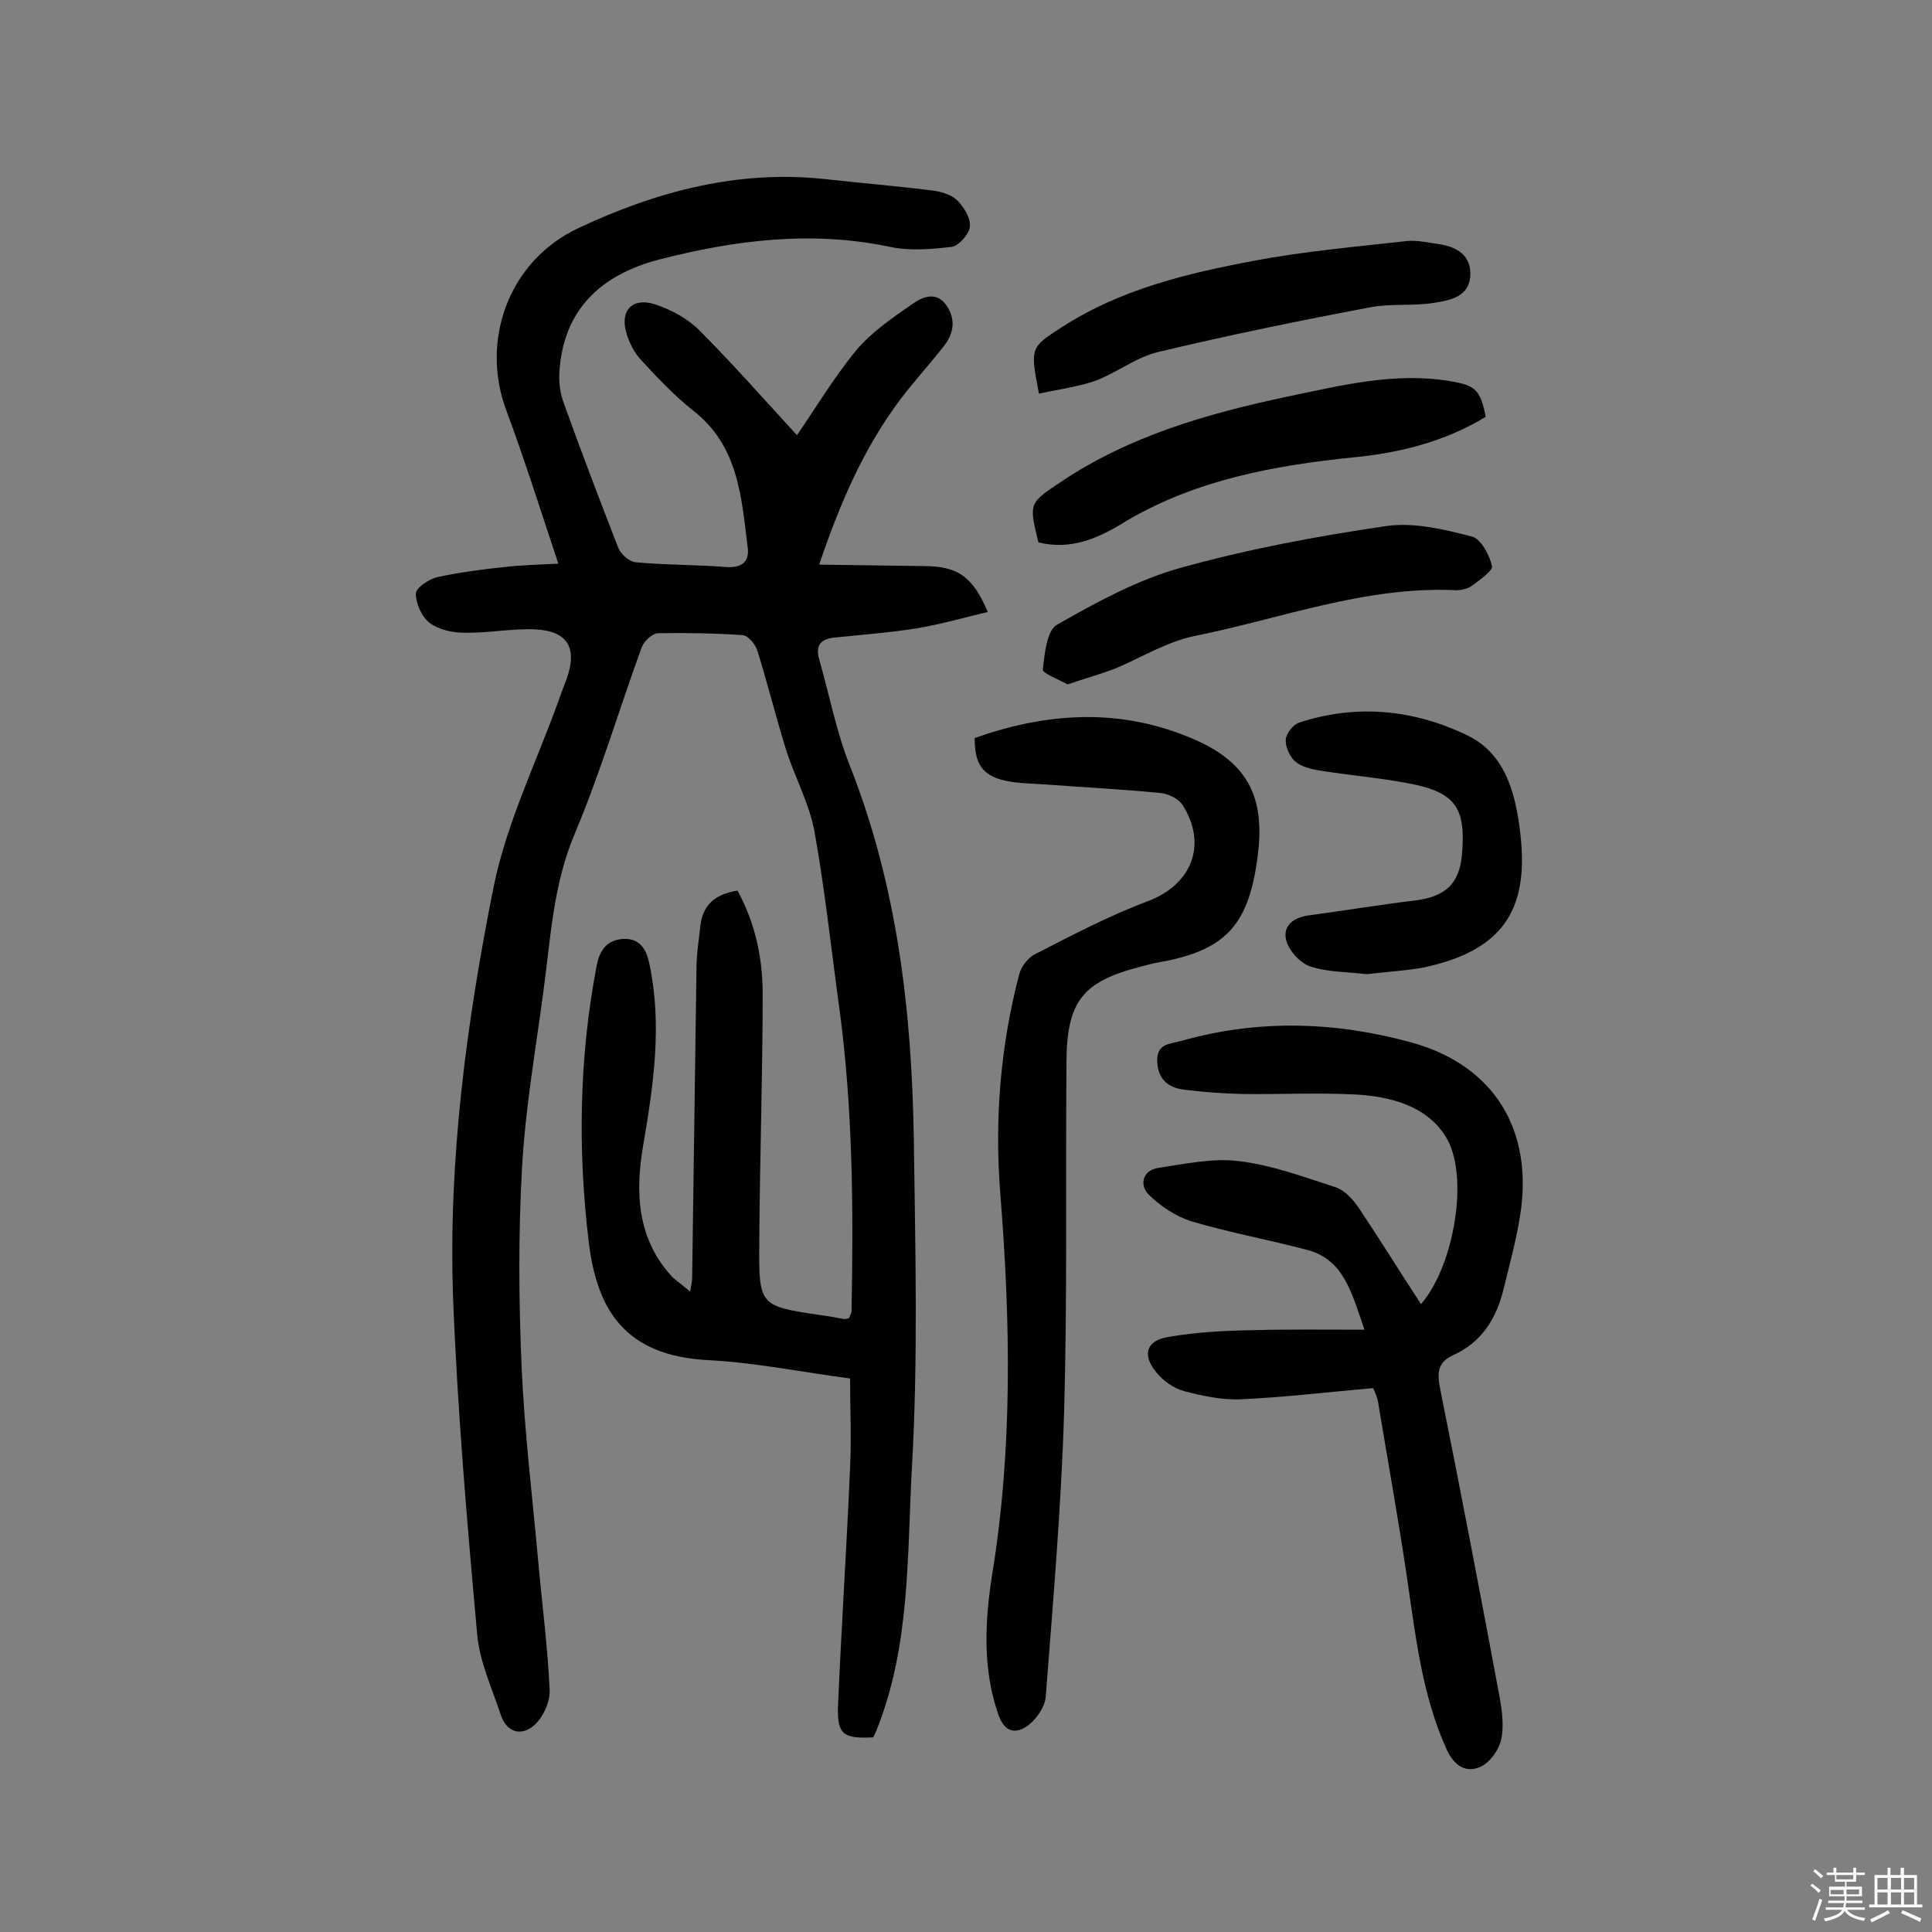
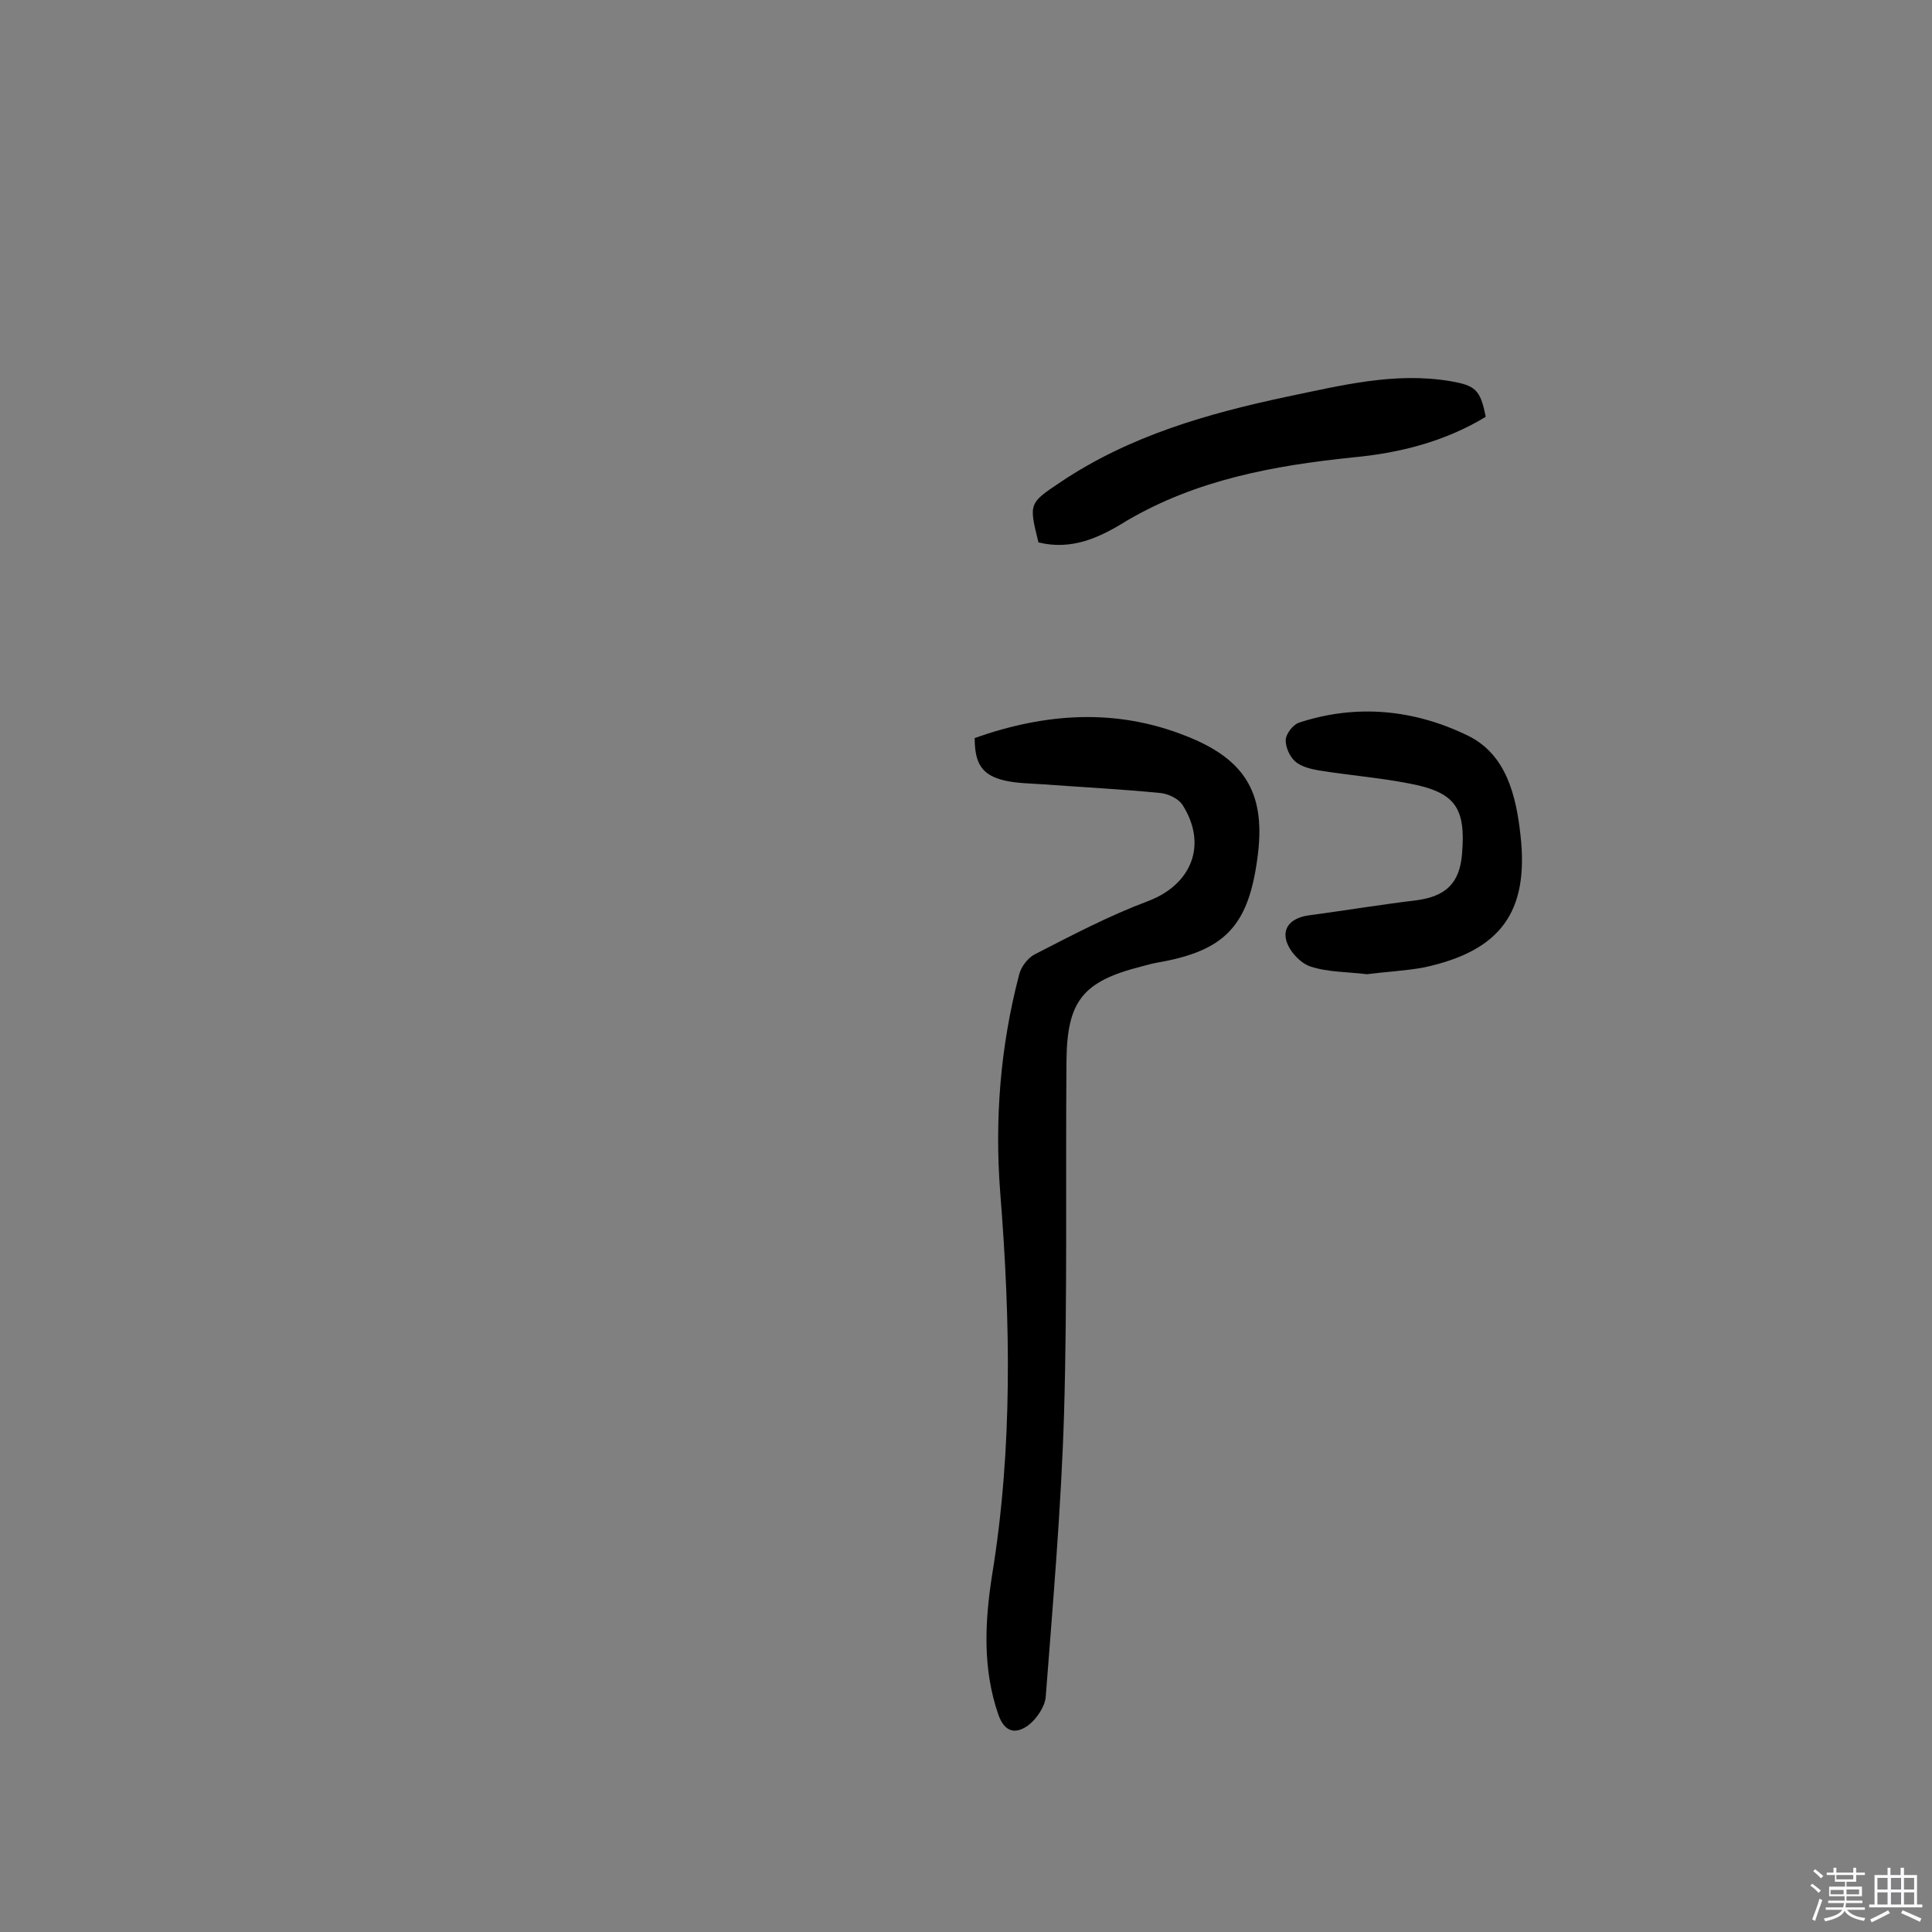
<svg xmlns="http://www.w3.org/2000/svg" enable-background="new 0 0 400 400" viewBox="0 0 400 400">
  <rect x="0" y="0" width="400" height="400" fill="#808080" stroke="none" />
  <path d="m374.8 390.4.4-.4c.7.5 1.3 1 1.8 1.4l-.5.5c-.5-.6-1.1-1.1-1.7-1.5zm1 7.3-.6-.3c.5-1.4 1.1-2.8 1.5-4.3.2.1.4.2.6.3-.5 1.3-1 2.8-1.5 4.3zm-.4-10.3.4-.4c.4.3 1 .8 1.7 1.4l-.5.5c-.4-.5-1-1-1.6-1.5zm2.5.3h1.7v-1h.6v1h3.5v-1h.6v1h1.8v.5h-1.8v1.4h-2v1h3.2v2h-3.2v.9h3.3v.5h-3.4c0 .3-.1.6-.1.9h4v.5h-3.7c.7.9 1.9 1.5 3.8 1.7-.1.2-.2.4-.3.6-2.1-.4-3.5-1.1-4-2.1-.4 1-1.8 1.7-4 2.2-.1-.2-.2-.4-.3-.6 2.1-.4 3.4-1 3.8-1.8h-3.4v-.5h3.6c.1-.3.1-.6.2-.9h-3.3v-.5h3.4c0-.3 0-.6 0-.9h-3.2v-2h3.3v-1h-2.1v-1.4h-1.7v-.5zm1.1 3.5v1h2.7c0-.3 0-.4 0-.4 0-.1 0-.2 0-.2 0-.1 0-.2 0-.3h-2.7zm1.2-3v.9h3.5v-.9zm4.7 3h-2.6v.6.4h2.6z" fill="#fbfafc" />
  <path d="m393.6 386.7h.6v1.5h2.7v6.1h1.1v.6h-11v-.6h1.1v-6.1h2.7v-1.5h.6v1.5h2.1v-1.5zm-2.7 8.8.4.6c-1.2.6-2.5 1.3-3.8 1.9-.1-.2-.2-.4-.3-.6 1.2-.6 2.5-1.2 3.7-1.9zm-2.2-6.7v2.4h2.1v-2.4zm0 3v2.5h2.1v-2.5zm2.8-3v2.4h2.1v-2.4zm0 3v2.5h2.1v-2.5zm6 6.1c-1.4-.7-2.7-1.3-3.9-1.8l.3-.6c1.5.6 2.7 1.2 3.9 1.7zm-1.2-9.1h-2.1v2.4h2.1zm-2.1 3v2.5h2.1v-2.5z" fill="#fbfafc" />
  <g fill="#010000">
-     <path d="m142.9 267.4c.2-1.5.4-2.1.4-2.7.3-21.4.6-42.9.9-64.3 0-2.9.5-5.8.8-8.7.5-4.3 3-6.6 7.7-7.3 3.6 6.6 5.2 13.8 5.2 21.3 0 17.2-.6 34.4-.7 51.6-.1 13.1 0 13.1 12.8 15 1.6.2 3.2.5 4.8.8.3 0 .6-.1 1-.2.1-.4.4-.8.5-1.3.4-20.9.3-41.9-2.5-62.7-1.7-12.3-3-24.7-5.2-36.9-1.1-5.8-4.1-11.2-5.9-16.9-2.1-6.8-3.8-13.7-5.9-20.4-.4-1.3-1.9-3.1-3-3.2-5.8-.4-11.7-.5-17.5-.4-1.2 0-2.9 1.6-3.4 2.8-4.7 12.9-8.6 26.1-13.9 38.7-4.5 10.6-5 21.7-6.5 32.7-1.6 12-3.7 24-4.4 36.1-.8 13.9-.7 27.9-.1 41.8.6 13.3 2.2 26.5 3.4 39.7.8 9 2 18.1 2.4 27.1.1 2.4-1.4 5.6-3.2 7.2-2.5 2.2-5.6 1.7-6.9-2.1-1.8-5.5-4.4-11-4.9-16.7-2.1-23.2-4.1-46.5-5-69.8-1-28.6 2.8-57 8.4-85 2.7-13.2 8.8-25.7 13.4-38.4.5-1.5 1.1-3 1.7-4.6 2.3-6.4.3-10-6.6-10.3-4.8-.2-9.7.8-14.5.7-2.5 0-5.3-.6-7.2-2-1.7-1.3-2.9-4-2.9-6.1 0-1.2 2.7-3 4.4-3.4 4.6-1 9.2-1.6 13.9-2.1 3.5-.4 7-.5 11.2-.7-3.7-11.1-7-21.6-10.8-31.8-5.3-14.2.3-30.8 15-37.7 16.2-7.6 33.1-12.1 51.2-10.1 7.2.8 14.5 1.4 21.7 2.3 1.9.2 4.1.8 5.4 2 1.4 1.4 2.9 3.7 2.7 5.5-.1 1.5-2.3 4-3.7 4.2-4.2.5-8.8.9-12.9 0-16.2-3.4-32-1.4-47.6 2.6-12.1 3.1-20.1 10.4-20.8 23.6-.1 2 .2 4.2.9 6.1 3.6 10 7.4 20 11.3 30 .5 1.3 2.2 2.8 3.5 3 6.3.6 12.6.5 18.9 1 3.3.2 4.8-1.2 4.4-4.1-1.3-10.4-1.9-21-11.3-28.3-3.9-3.1-7.4-6.8-10.8-10.5-1.4-1.5-2.4-3.5-3-5.5-1.4-4.7 1.2-7.5 5.9-6 3.3 1.1 6.7 2.9 9.1 5.3 7 7 13.5 14.4 20.3 21.8 3.8-5.5 7.6-11.9 12.3-17.6 3.2-3.8 7.6-6.8 11.8-9.7 1.9-1.3 4.8-2.6 6.9.5 2 3 1.4 5.9-.7 8.5-2.9 3.7-6.1 7.2-8.9 10.9-7.5 10-12.4 21.2-16.8 34.2 7.6.1 14.6.2 21.6.3 7 0 10.2 2.1 13.3 9.5-5 1.2-9.9 2.6-14.8 3.4-5.6.9-11.2 1.3-16.9 1.9-2.9.3-4 1.6-3.2 4.5 2.1 7.3 3.5 14.8 6.3 21.9 9.9 25 12.9 51.1 13.3 77.7.3 22.6.9 45.2-.4 67.7-1 18.3-.3 37.1-7.4 54.6-.2.4-.4.9-.6 1.3-6.1.3-7.5-.5-7.3-6.4.7-16.5 1.8-33 2.5-49.5.3-6 0-12 0-18.4-9.9-1.3-19.7-3.3-29.4-3.8-17.3-.9-23-10.5-24.7-24.4-2.3-19.1-2-38.2 1.6-57.1.6-3.4 2.2-5.5 5.5-5.7 3.6-.2 4.9 2.3 5.5 5.4 2.6 12.5.8 24.8-1.3 37.1-1.7 9.8-1.4 19.5 6 27.5.9.8 2 1.6 3.7 3z" />
-     <path d="m294.2 270c6.9-7.9 10.1-26.8 5.1-34.7-4-6.4-11.5-8.3-18.7-8.7-7.8-.4-15.6 0-23.4-.1-4-.1-8.1-.4-12.1-.9-3.1-.4-5.3-2-5.5-5.7-.2-3.9 2.5-3.7 5-4.4 15.9-4.5 31.8-4 47.5.3 17.3 4.7 25.5 18.3 22.6 36-.8 5.1-2.2 10.1-3.4 15.1-1.5 6.1-4.5 11-10.5 13.7-3 1.4-3.3 3.4-2.7 6.6 4.3 21.4 8.4 42.8 12.4 64.3.5 2.8.9 5.9.3 8.7-.5 2.1-2.3 4.7-4.3 5.6-2.9 1.3-5.3-.1-6.9-3.4-5.2-11.4-6.5-23.6-8.3-35.8s-4-24.3-6-36.4c-.2-1.1-.7-2.1-1-2.8-9.4.8-18.3 1.9-27.3 2.3-4 .2-8.1-.7-11.9-1.7-2.2-.6-4.4-2.2-5.8-4-2.9-3.6-1.9-6.5 2.6-7.2 5.7-1 11.6-1.3 17.4-1.4 7.4-.2 14.8-.1 23.2-.1-2.7-7.8-4.3-14.5-11.8-16.5-7.9-2.1-16.1-3.6-23.9-5.9-3.3-1-6.6-3.2-9-5.6-1.9-1.9-1.3-5 2-5.5 5.5-.8 11.3-2.1 16.7-1.4 6.8.8 13.5 3.3 20 5.4 1.9.6 3.7 2.6 4.9 4.4 4.2 6.3 8.3 12.9 12.8 19.8z" />
    <path d="m201.8 152.8c14.7-5.2 29.3-6.2 43.8-.4 12.5 4.9 16.6 12.2 14.7 25.5-1.9 13.9-6.8 19-20.7 21.4-1.1.2-2.2.5-3.3.8-12.2 3.1-15.4 7.2-15.5 19.7-.2 24.3.2 48.6-.5 72.9-.6 19.6-2.3 39.1-3.8 58.7-.2 2-1.9 4.5-3.6 5.8-2.6 1.9-4.9 1.5-6.2-2.2-3.3-9.5-2.8-19.3-1.3-28.9 4.3-26.3 3.8-52.6 1.7-79-1.2-15.3 0-30.4 3.9-45.3.4-1.7 1.9-3.6 3.4-4.3 7.6-3.9 15.2-7.9 23.2-10.9 9.1-3.4 12.5-11.7 7.2-20-.8-1.2-2.8-2.2-4.4-2.4-8-.8-16.1-1.2-24.2-1.8-2.7-.2-5.6-.2-8.2-.8-4.7-1.1-6.2-3.5-6.2-8.8z" />
-     <path d="m283 201.7c-4-.5-8.1-.4-11.7-1.6-2.1-.7-4.4-3.2-5-5.4-.8-3.1 1.6-4.8 4.8-5.2 7.4-1 14.7-2.2 22.1-3.1 6.1-.8 9-3.5 9.5-9.6.8-9.6-1.4-12.8-11-14.6-6.2-1.2-12.5-1.7-18.7-2.7-1.7-.3-3.7-.8-4.9-1.9-1.1-1-2-3-1.9-4.5.1-1.2 1.5-3.1 2.8-3.5 11.9-3.9 23.8-2.7 34.9 2.7 8 3.9 10 12.5 10.9 20.6 1.8 16-4.2 24-20 27.4-3.8.7-7.9.9-11.8 1.4z" />
-     <path d="m221 141.7c-1.9-1.1-5.2-2.3-5.1-3.1.4-3.3.8-8.1 3-9.3 8.1-4.6 16.5-9.2 25.4-11.7 14-3.9 28.4-6.6 42.8-8.7 5.7-.8 11.9.7 17.7 2.2 1.8.5 3.6 3.8 4.1 6.1.2 1-2.6 2.9-4.2 4.1-.8.6-2.2.9-3.2.9-18.8-.9-36.3 5.9-54.3 9.5-5.7 1.2-11 4.5-16.5 6.8-3 1.1-6.1 2-9.7 3.2z" />
+     <path d="m283 201.7c-4-.5-8.1-.4-11.7-1.6-2.1-.7-4.4-3.2-5-5.4-.8-3.1 1.6-4.8 4.8-5.2 7.4-1 14.7-2.2 22.1-3.1 6.1-.8 9-3.5 9.5-9.6.8-9.6-1.4-12.8-11-14.6-6.2-1.2-12.5-1.7-18.7-2.7-1.7-.3-3.7-.8-4.9-1.9-1.1-1-2-3-1.9-4.5.1-1.2 1.5-3.1 2.8-3.5 11.9-3.9 23.8-2.7 34.9 2.7 8 3.9 10 12.5 10.9 20.6 1.8 16-4.2 24-20 27.4-3.8.7-7.9.9-11.8 1.4" />
    <path d="m215 112.3c-2-8.1-2-8.1 4.6-12.5 14.3-9.6 30.5-14.2 47-17.7 11.1-2.3 22.1-5.1 33.6-3.2 5.2.9 6.3 1.7 7.4 7.4-8.4 5.1-17.8 7.5-27.5 8.4-16.4 1.7-32.3 4.6-46.8 13.1-5.6 3.5-11.4 6.2-18.3 4.5z" />
-     <path d="m215.1 81.5c-1.8-9.5-1.9-9.5 4.8-13.8 12.1-7.8 25.8-11.1 39.7-13.7 10.5-2 21.1-2.9 31.7-4.1 2-.2 4.2.3 6.3.6 3.9.5 7.1 2.3 6.8 6.7-.3 4.3-4.3 5-7.5 5.5-4.3.7-8.8.1-13.1.9-14.8 2.8-29.5 5.8-44.1 9.3-4.5 1.1-8.4 4.2-12.8 5.9-3.7 1.3-7.7 1.8-11.8 2.7z" />
  </g>
</svg>